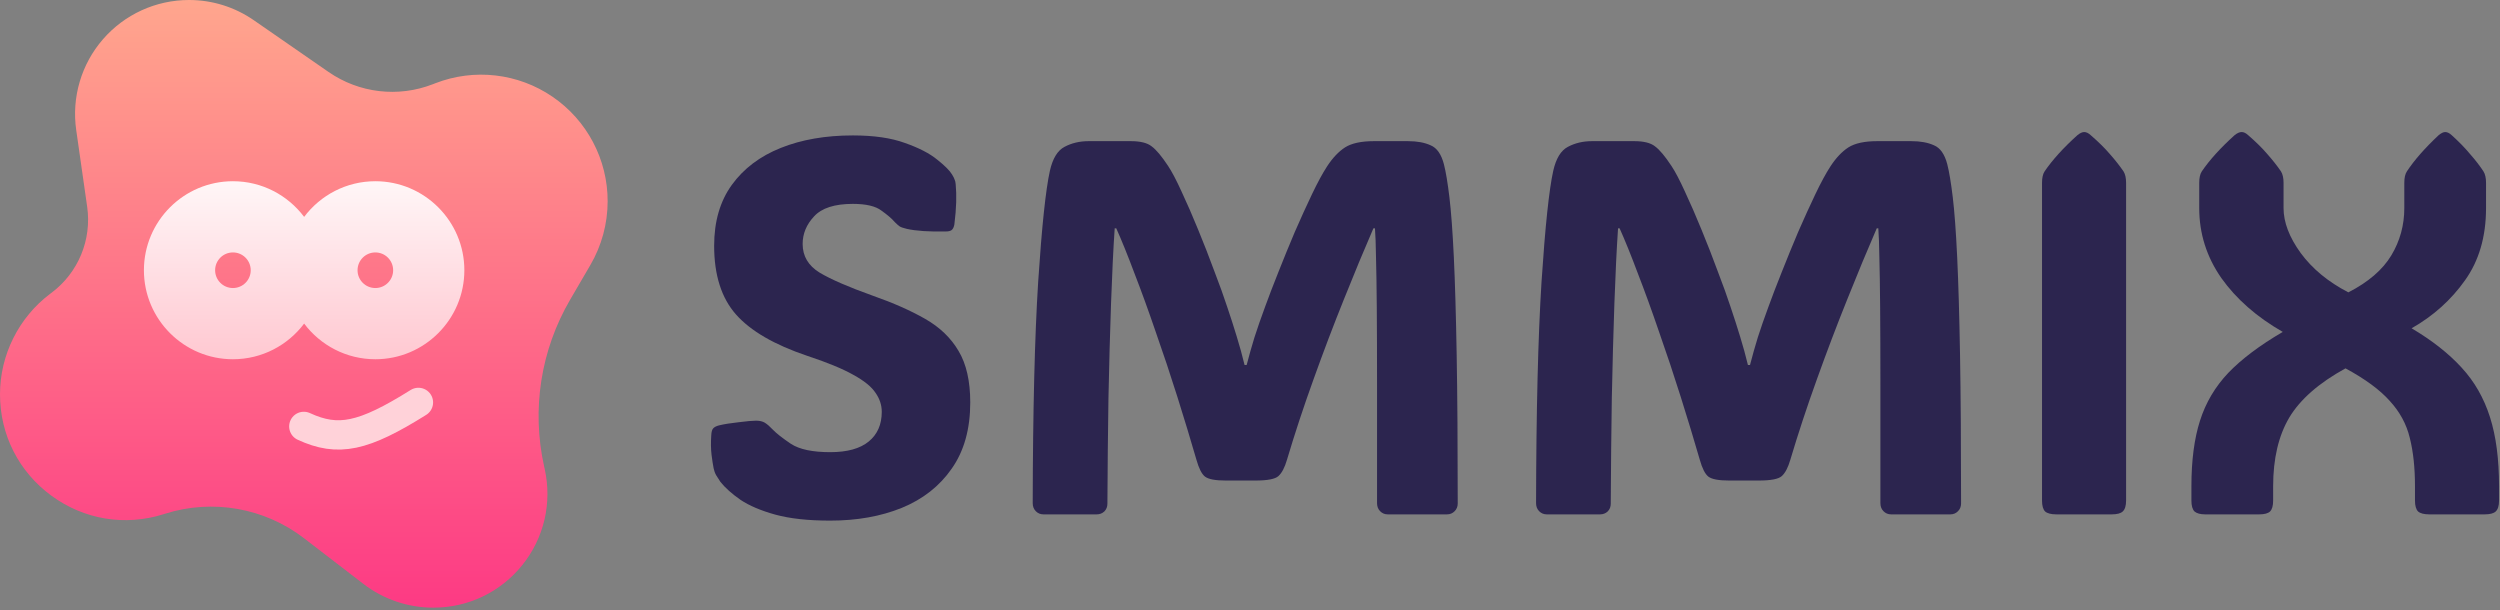
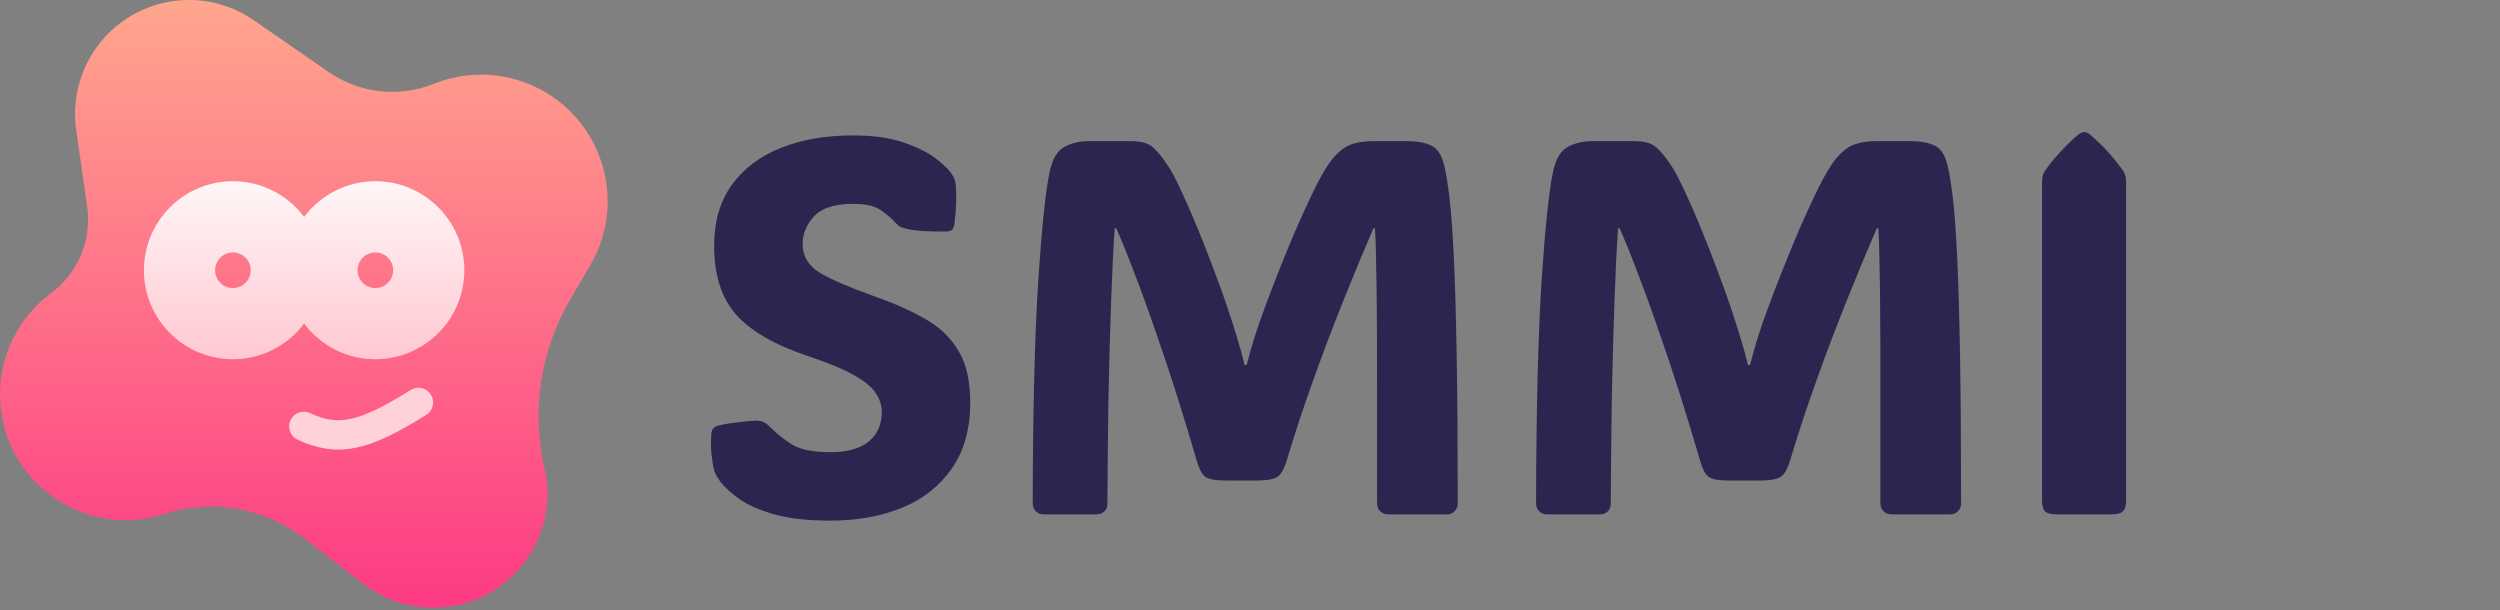
<svg xmlns="http://www.w3.org/2000/svg" width="426" height="104" viewBox="0 0 426 104" fill="none">
  <rect x="0" y="0" width="426" height="104" fill="#808080" stroke="none" />
  <path d="M141.471 88.713C137.716 88.713 134.597 88.373 132.113 87.693C129.659 87.013 127.678 86.17 126.17 85.165C124.692 84.13 123.554 83.11 122.755 82.105C122.489 81.72 122.253 81.351 122.046 80.996C121.839 80.641 121.691 80.242 121.602 79.799C121.484 79.207 121.366 78.439 121.247 77.492C121.129 76.517 121.114 75.393 121.203 74.122C121.233 73.59 121.336 73.22 121.513 73.013C121.72 72.777 122.06 72.599 122.533 72.481C123.391 72.274 124.5 72.097 125.86 71.949C127.249 71.771 128.24 71.683 128.831 71.683C129.452 71.683 129.955 71.801 130.339 72.037C130.723 72.274 131.182 72.673 131.714 73.235C132.305 73.856 133.325 74.654 134.774 75.63C136.223 76.576 138.455 77.049 141.471 77.049C144.368 77.049 146.556 76.443 148.034 75.231C149.513 74.018 150.252 72.333 150.252 70.175C150.252 69.022 149.897 67.942 149.187 66.937C148.507 65.902 147.251 64.882 145.418 63.877C143.585 62.842 140.968 61.763 137.568 60.64C131.95 58.747 127.9 56.397 125.416 53.588C122.933 50.779 121.691 46.877 121.691 41.88C121.691 37.741 122.696 34.281 124.707 31.502C126.717 28.723 129.496 26.624 133.044 25.205C136.592 23.785 140.687 23.076 145.329 23.076C148.907 23.076 151.863 23.505 154.199 24.362C156.564 25.19 158.397 26.136 159.698 27.2C160.999 28.235 161.842 29.078 162.226 29.728C162.463 30.113 162.61 30.408 162.67 30.615C162.758 30.793 162.817 31.044 162.847 31.369C162.936 32.286 162.965 33.306 162.936 34.429C162.906 35.553 162.803 36.824 162.625 38.243C162.537 38.716 162.374 39.042 162.137 39.219C161.93 39.367 161.605 39.441 161.162 39.441C158.294 39.5 156.076 39.352 154.509 38.997C153.888 38.849 153.475 38.702 153.268 38.554C153.061 38.406 152.794 38.169 152.469 37.844C151.996 37.282 151.242 36.632 150.207 35.893C149.202 35.124 147.576 34.74 145.329 34.74C142.225 34.74 140.022 35.449 138.721 36.868C137.42 38.258 136.77 39.825 136.77 41.569C136.77 43.639 137.731 45.265 139.652 46.448C141.574 47.601 144.605 48.917 148.744 50.395C152.203 51.607 155.175 52.923 157.658 54.342C160.142 55.761 162.034 57.58 163.335 59.797C164.665 62.014 165.331 64.942 165.331 68.578C165.331 73.102 164.281 76.857 162.182 79.843C160.112 82.829 157.274 85.061 153.667 86.54C150.089 87.988 146.024 88.713 141.471 88.713Z" fill="#2C254F" />
  <path d="M212.43 62.192C212.843 60.595 213.287 59.028 213.76 57.491C214.263 55.924 214.869 54.179 215.578 52.258C216.199 50.543 216.953 48.577 217.84 46.359C218.727 44.112 219.658 41.836 220.634 39.529C221.639 37.223 222.615 35.08 223.561 33.099C224.507 31.118 225.365 29.536 226.133 28.353C227.08 26.905 228.1 25.826 229.194 25.116C230.317 24.406 231.958 24.052 234.116 24.052H239.926C241.463 24.052 242.75 24.288 243.784 24.761C244.849 25.205 245.603 26.284 246.046 27.999C246.371 29.27 246.682 31.133 246.978 33.587C247.273 36.041 247.525 39.441 247.732 43.787C247.938 48.133 248.101 53.721 248.219 60.551C248.338 67.351 248.397 75.763 248.397 85.786C248.397 86.318 248.219 86.761 247.865 87.116C247.51 87.471 247.081 87.648 246.578 87.648H236.467C235.964 87.648 235.535 87.471 235.181 87.116C234.826 86.761 234.648 86.303 234.648 85.741C234.648 77.936 234.648 71.313 234.648 65.873C234.648 60.433 234.634 55.924 234.604 52.346C234.575 48.769 234.53 45.931 234.471 43.831C234.442 41.703 234.382 40.062 234.294 38.908H234.028C232.461 42.516 230.79 46.537 229.016 50.971C227.242 55.377 225.513 59.93 223.827 64.631C222.142 69.302 220.634 73.871 219.304 78.335C218.919 79.665 218.431 80.597 217.84 81.129C217.278 81.632 215.977 81.883 213.937 81.883H208.837C207.093 81.883 205.925 81.661 205.334 81.218C204.772 80.774 204.284 79.813 203.87 78.335C202.894 74.965 201.815 71.402 200.633 67.647C199.45 63.892 198.223 60.211 196.952 56.604C195.71 52.967 194.498 49.626 193.315 46.581C192.162 43.506 191.127 40.949 190.211 38.908H189.944C189.708 42.397 189.501 46.64 189.324 51.637C189.146 56.633 188.998 62.059 188.88 67.913C188.791 73.767 188.732 79.739 188.703 85.83C188.703 86.362 188.525 86.806 188.17 87.16C187.816 87.486 187.387 87.648 186.884 87.648H177.793C177.29 87.648 176.861 87.471 176.507 87.116C176.152 86.761 175.974 86.303 175.974 85.741C176.004 69.983 176.314 57.402 176.906 48C177.527 38.598 178.192 32.3 178.901 29.107C179.374 27.008 180.202 25.648 181.385 25.027C182.597 24.377 183.972 24.052 185.509 24.052H192.694C194.32 24.052 195.503 24.347 196.242 24.939C197.011 25.5 197.942 26.609 199.036 28.265C199.686 29.24 200.455 30.704 201.342 32.655C202.259 34.607 203.205 36.78 204.181 39.175C205.156 41.54 206.073 43.89 206.93 46.226C207.817 48.532 208.542 50.543 209.103 52.258C209.695 54.002 210.242 55.702 210.744 57.358C211.247 58.984 211.69 60.595 212.075 62.192H212.43Z" fill="#2C254F" />
  <path d="M298.201 62.192C298.615 60.595 299.058 59.028 299.531 57.491C300.034 55.924 300.64 54.179 301.35 52.258C301.971 50.543 302.725 48.577 303.612 46.359C304.499 44.112 305.43 41.836 306.406 39.529C307.411 37.223 308.387 35.08 309.333 33.099C310.279 31.118 311.136 29.536 311.905 28.353C312.851 26.905 313.871 25.826 314.965 25.116C316.089 24.406 317.729 24.052 319.888 24.052H325.698C327.235 24.052 328.521 24.288 329.556 24.761C330.62 25.205 331.374 26.284 331.818 27.999C332.143 29.27 332.453 31.133 332.749 33.587C333.045 36.041 333.296 39.441 333.503 43.787C333.71 48.133 333.873 53.721 333.991 60.551C334.109 67.351 334.168 75.763 334.168 85.786C334.168 86.318 333.991 86.761 333.636 87.116C333.281 87.471 332.853 87.648 332.35 87.648H322.238C321.736 87.648 321.307 87.471 320.952 87.116C320.597 86.761 320.42 86.303 320.42 85.741C320.42 77.936 320.42 71.313 320.42 65.873C320.42 60.433 320.405 55.924 320.376 52.346C320.346 48.769 320.302 45.931 320.243 43.831C320.213 41.703 320.154 40.062 320.065 38.908H319.799C318.232 42.516 316.562 46.537 314.788 50.971C313.014 55.377 311.284 59.93 309.599 64.631C307.914 69.302 306.406 73.871 305.075 78.335C304.691 79.665 304.203 80.597 303.612 81.129C303.05 81.632 301.749 81.883 299.709 81.883H294.609C292.864 81.883 291.696 81.661 291.105 81.218C290.543 80.774 290.056 79.813 289.642 78.335C288.666 74.965 287.587 71.402 286.404 67.647C285.221 63.892 283.994 60.211 282.723 56.604C281.481 52.967 280.269 49.626 279.086 46.581C277.933 43.506 276.899 40.949 275.982 38.908H275.716C275.479 42.397 275.272 46.64 275.095 51.637C274.918 56.633 274.77 62.059 274.652 67.913C274.563 73.767 274.504 79.739 274.474 85.83C274.474 86.362 274.297 86.806 273.942 87.16C273.587 87.486 273.158 87.648 272.656 87.648H263.564C263.062 87.648 262.633 87.471 262.278 87.116C261.923 86.761 261.746 86.303 261.746 85.741C261.775 69.983 262.086 57.402 262.677 48C263.298 38.598 263.963 32.3 264.673 29.107C265.146 27.008 265.974 25.648 267.157 25.027C268.369 24.377 269.744 24.052 271.281 24.052H278.466C280.092 24.052 281.274 24.347 282.014 24.939C282.782 25.5 283.714 26.609 284.808 28.265C285.458 29.24 286.227 30.704 287.114 32.655C288.03 34.607 288.976 36.78 289.952 39.175C290.928 41.54 291.844 43.89 292.702 46.226C293.589 48.532 294.313 50.543 294.875 52.258C295.466 54.002 296.013 55.702 296.516 57.358C297.018 58.984 297.462 60.595 297.846 62.192H298.201Z" fill="#2C254F" />
  <path d="M362.286 85.298C362.286 86.185 362.094 86.806 361.709 87.16C361.354 87.486 360.734 87.648 359.847 87.648H350.4C349.513 87.648 348.877 87.486 348.493 87.16C348.138 86.806 347.961 86.185 347.961 85.298V31.147C347.961 30.29 348.109 29.64 348.404 29.196C349.735 27.245 351.598 25.19 353.992 23.032C354.436 22.677 354.82 22.499 355.146 22.499C355.5 22.499 355.87 22.677 356.254 23.032C357.555 24.155 358.649 25.234 359.536 26.269C360.423 27.274 361.192 28.25 361.842 29.196C362.138 29.669 362.286 30.32 362.286 31.147V85.298Z" fill="#2C254F" />
-   <path d="M399.672 62.768C395.149 65.252 391.955 68.046 390.093 71.15C388.26 74.255 387.343 78.158 387.343 82.859V85.298C387.343 86.185 387.166 86.806 386.811 87.16C386.456 87.486 385.85 87.648 384.993 87.648H375.768C374.94 87.648 374.334 87.486 373.95 87.16C373.595 86.806 373.417 86.185 373.417 85.298V82.859C373.417 78.453 373.905 74.728 374.881 71.683C375.857 68.608 377.468 65.888 379.715 63.522C381.992 61.157 385.081 58.836 388.984 56.559C384.549 54.017 381.06 50.957 378.518 47.379C376.004 43.772 374.748 39.795 374.748 35.449V31.147C374.748 30.29 374.896 29.64 375.191 29.196C376.522 27.245 378.385 25.19 380.779 23.032C381.223 22.677 381.622 22.499 381.977 22.499C382.332 22.499 382.701 22.677 383.086 23.032C384.386 24.155 385.48 25.234 386.367 26.269C387.254 27.274 388.023 28.25 388.674 29.196C388.969 29.669 389.117 30.32 389.117 31.147V35.449C389.117 37.874 390.093 40.431 392.044 43.122C394.025 45.812 396.73 48.044 400.16 49.818C403.56 48.074 405.999 45.975 407.478 43.521C408.956 41.067 409.695 38.376 409.695 35.449V31.147C409.695 30.29 409.843 29.64 410.139 29.196C411.41 27.274 413.214 25.219 415.549 23.032C415.993 22.677 416.362 22.499 416.658 22.499C417.013 22.499 417.382 22.677 417.767 23.032C419.008 24.155 420.058 25.234 420.915 26.269C421.802 27.274 422.556 28.25 423.177 29.196C423.473 29.669 423.621 30.32 423.621 31.147V35.449C423.621 40.328 422.423 44.437 420.029 47.778C417.663 51.119 414.633 53.839 410.937 55.939C414.426 58.008 417.264 60.24 419.452 62.635C421.64 65.001 423.251 67.809 424.286 71.062C425.321 74.284 425.838 78.217 425.838 82.859V85.298C425.838 86.185 425.646 86.806 425.262 87.16C424.907 87.486 424.286 87.648 423.399 87.648H413.953C413.066 87.648 412.43 87.486 412.046 87.16C411.691 86.806 411.513 86.185 411.513 85.298V82.859C411.513 79.695 411.218 76.945 410.626 74.61C410.065 72.274 408.926 70.175 407.212 68.312C405.526 66.42 403.013 64.572 399.672 62.768Z" fill="#2C254F" />
  <path d="M103.543 34.283C103.543 38.096 102.528 41.852 100.606 45.146L97.154 51.065C92.135 59.669 90.56 69.763 92.721 79.487L92.817 79.916C94.101 85.696 92.713 91.659 89.009 96.277C85.305 100.895 79.784 103.543 73.864 103.543H73.785C69.526 103.543 65.323 102.113 61.947 99.517L51.806 91.716C45.08 86.542 36.233 84.979 28.141 87.534L27.878 87.618C21.296 89.696 14.327 88.548 8.76 84.468C3.193 80.388 0 74.089 0 67.186C0 60.478 3.204 54.07 8.572 50.045L8.791 49.88C13.335 46.472 15.659 40.863 14.855 35.24L12.987 22.16C12.19 16.585 13.85 10.948 17.539 6.694C21.229 2.44 26.575 0 32.206 0C36.174 0 39.995 1.194 43.257 3.452L55.971 12.254C55.974 12.255 55.992 12.269 55.995 12.27C61.203 15.869 67.847 16.649 73.758 14.35L74.17 14.19C80.808 11.609 88.279 12.468 94.157 16.489C100.034 20.51 103.543 27.162 103.543 34.283Z" fill="url(#paint0_linear_26_34)" />
  <path d="M63.959 30.881C59.002 30.881 54.594 33.271 51.825 36.959C49.055 33.271 44.647 30.881 39.691 30.881C31.327 30.881 24.523 37.685 24.523 46.049C24.523 54.412 31.327 61.216 39.691 61.216C44.647 61.216 49.055 58.826 51.825 55.139C54.594 58.826 59.002 61.216 63.959 61.216C72.322 61.216 79.126 54.412 79.126 46.049C79.126 37.685 72.322 30.881 63.959 30.881ZM39.691 49.082C38.016 49.082 36.657 47.724 36.657 46.049C36.657 44.373 38.016 43.015 39.691 43.015C41.366 43.015 42.724 44.373 42.724 46.049C42.724 47.724 41.366 49.082 39.691 49.082ZM63.959 49.082C62.283 49.082 60.925 47.724 60.925 46.049C60.925 44.373 62.283 43.015 63.959 43.015C65.634 43.015 66.992 44.373 66.992 46.049C66.992 47.724 65.634 49.082 63.959 49.082Z" fill="url(#paint1_linear_26_34)" />
  <path d="M51.772 72.662C57.627 75.36 61.907 74.454 71.299 68.575" stroke="#FFD2D9" stroke-width="5" stroke-linecap="round" />
  <defs>
    <linearGradient id="paint0_linear_26_34" x1="51.772" y1="103.543" x2="51.772" y2="0" gradientUnits="userSpaceOnUse">
      <stop stop-color="#FD3A84" />
      <stop offset="1" stop-color="#FFA68D" />
    </linearGradient>
    <linearGradient id="paint1_linear_26_34" x1="51.825" y1="61.216" x2="51.825" y2="30.881" gradientUnits="userSpaceOnUse">
      <stop stop-color="#FFC8D1" />
      <stop offset="1" stop-color="#FFF6F7" />
    </linearGradient>
  </defs>
</svg>